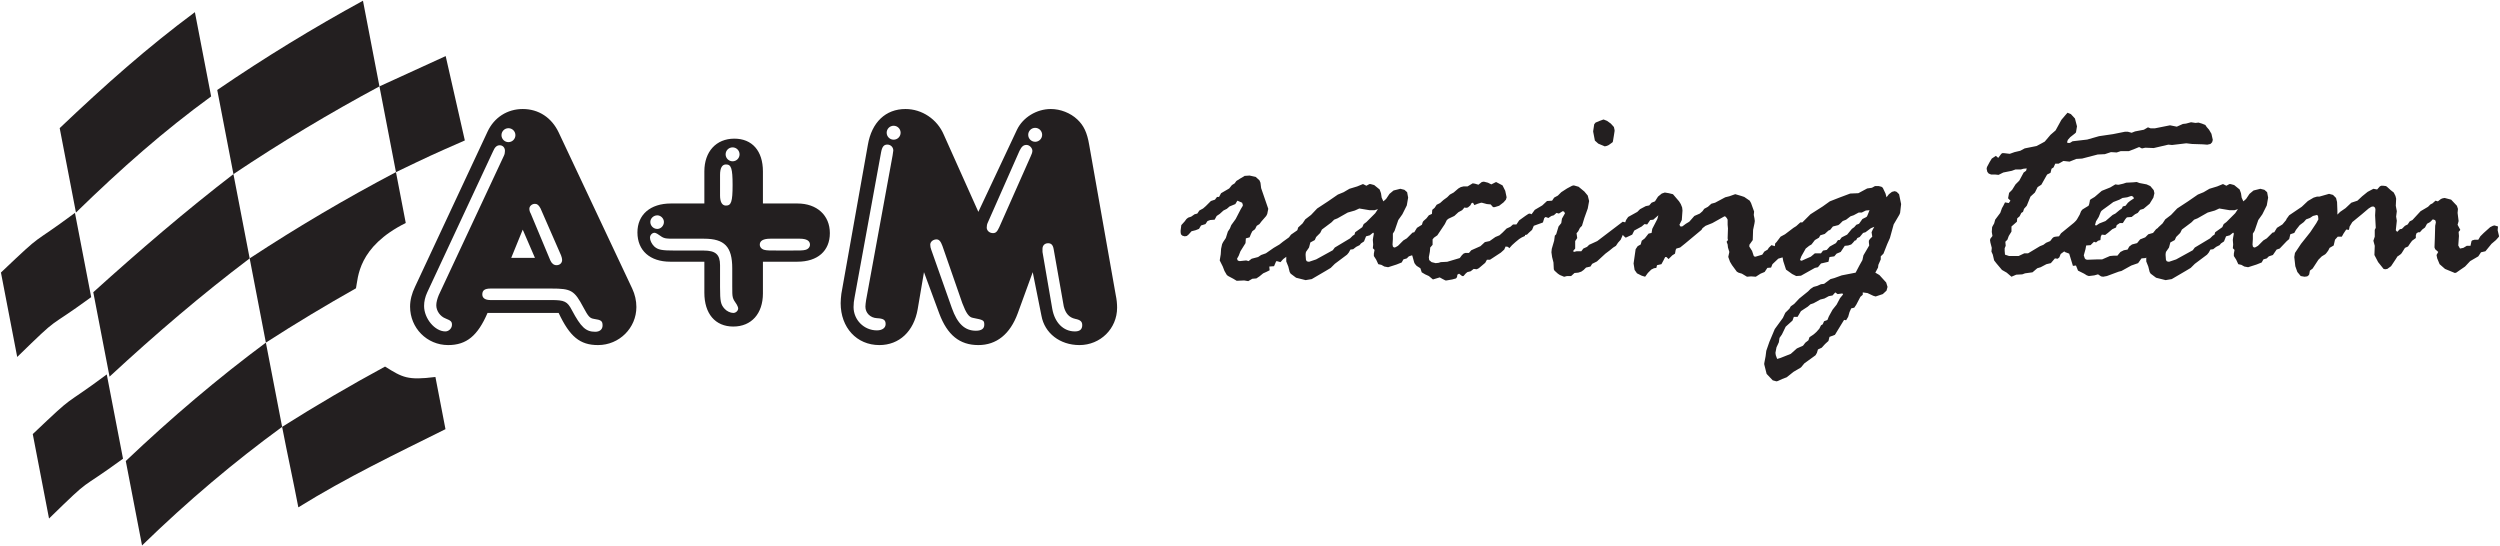
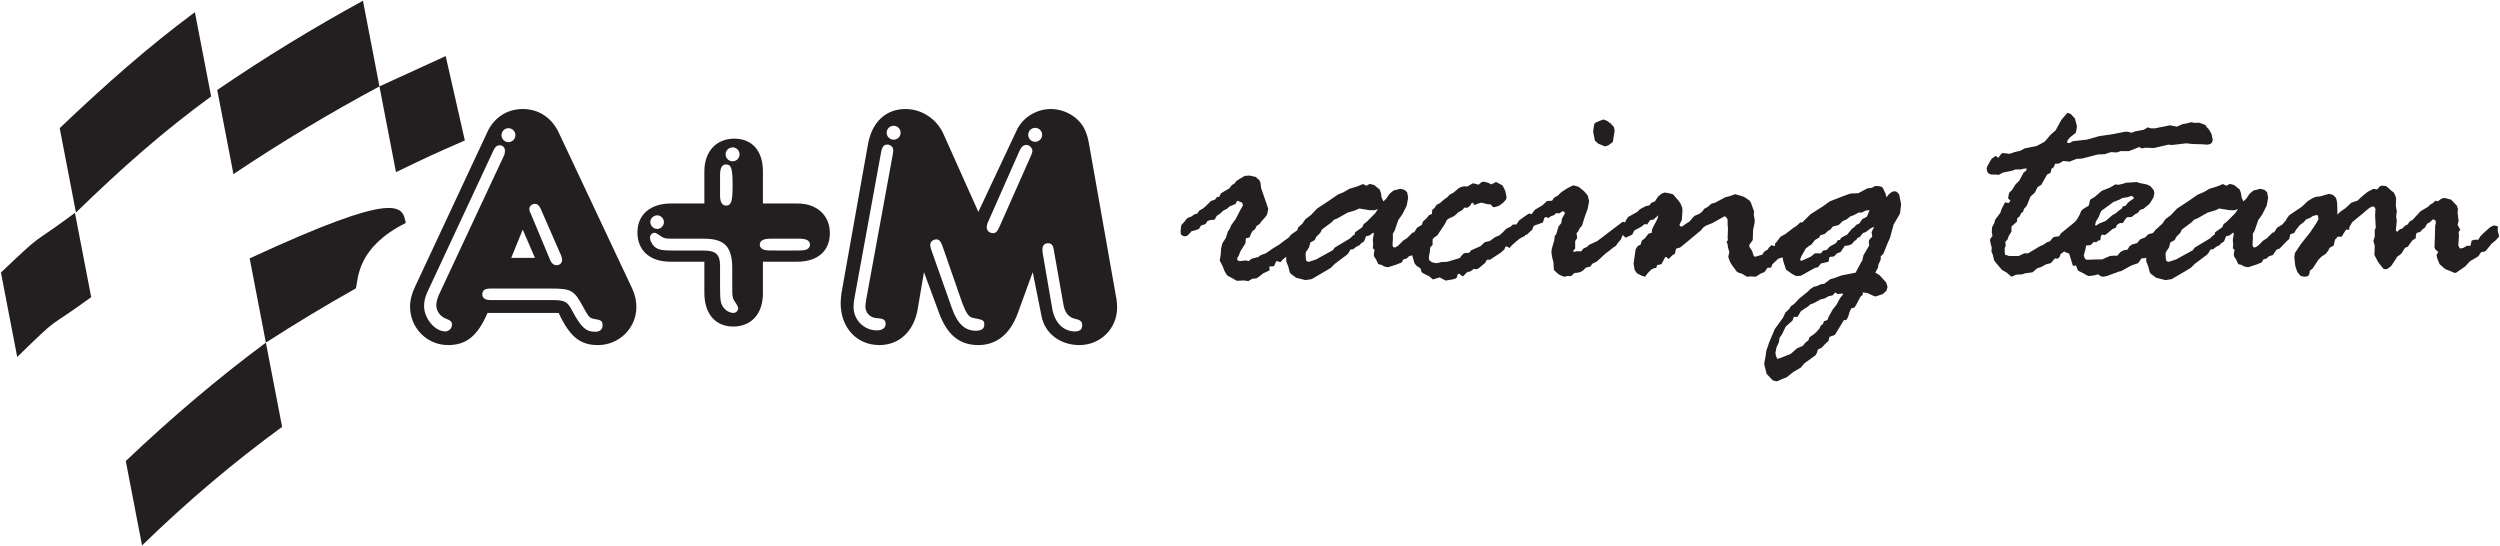
<svg xmlns="http://www.w3.org/2000/svg" width="1617pt" height="353pt" viewBox="0 0 1617 353" version="1.1">
  <g id="surface1">
    <path style=" stroke:none;fill-rule:nonzero;fill:rgb(13.699%,12.199%,12.5%);fill-opacity:1;" d="M 361.332 202.414 C 368.547 217.746 375.086 223.195 386.809 223.195 C 400.562 223.195 411.613 212.109 411.613 198.582 C 411.613 194.523 410.711 190.465 408.906 186.633 L 361.332 85.617 C 356.82 76.148 348.48 70.512 338.105 70.512 C 328.188 70.512 319.617 75.926 315.336 85.168 L 268.438 185.504 C 266.367 189.789 265.242 194.07 265.242 198.355 C 265.242 212.109 276.102 223.195 289.855 223.195 C 301.805 223.195 309.02 217.07 315.336 202.414 Z M 330.664 166.789 L 338.105 148.527 L 346 166.789 Z M 356.598 186.633 C 369.449 186.633 371.477 187.758 377.34 198.809 C 380.496 204.668 381.398 205.797 384.105 206.246 C 388.84 206.926 389.742 207.602 389.742 210.531 C 389.742 213.012 387.938 214.59 385.008 214.59 C 378.918 214.59 375.762 211.66 369.898 200.609 C 366.969 194.973 365.164 194.07 356.598 194.07 L 317.137 194.07 C 313.758 194.07 311.953 192.719 311.953 190.465 C 311.953 187.758 313.531 186.633 317.363 186.633 Z M 318.941 97.797 C 320.07 95.09 321.422 93.961 323.227 93.961 C 325.258 93.961 326.609 95.539 326.609 97.57 C 326.609 98.695 326.383 99.824 325.934 100.727 L 283.77 190.914 C 282.867 193.172 282.191 195.426 282.191 197.453 C 282.191 201.062 284.672 204.668 288.277 206.023 C 291.66 207.375 292.336 208.051 292.336 210.078 C 292.336 212.336 290.309 214.363 288.051 214.363 C 281.289 214.363 274.297 206.023 274.297 197.906 C 274.297 194.973 274.977 192.043 276.328 189.109 Z M 343.293 138.156 C 342.617 137.027 342.391 135.898 342.391 134.996 C 342.391 133.422 343.969 131.84 346 131.84 C 347.578 131.84 348.48 132.742 349.605 134.773 L 362.91 165.211 C 363.359 166.34 363.586 167.465 363.586 168.145 C 363.586 170.172 362.008 171.523 359.977 171.523 C 358.176 171.523 356.82 170.398 355.922 168.367 Z M 328.863 82.914 C 331.344 82.914 333.371 84.941 333.371 87.422 C 333.371 89.902 331.344 91.934 328.863 91.934 C 326.383 91.934 324.355 89.902 324.355 87.422 C 324.355 84.941 326.383 82.914 328.863 82.914 Z M 493.457 131.617 L 493.457 110.871 C 493.457 97.57 486.469 89.68 474.969 89.68 C 463.242 89.68 455.578 98.02 455.578 110.871 L 455.578 131.617 L 433.934 131.617 C 420.629 131.617 412.289 138.832 412.289 150.328 C 412.289 162.055 420.406 169.27 433.484 169.27 L 455.578 169.27 L 455.578 189.336 C 455.578 202.867 462.566 211.207 474.293 211.207 C 486.016 211.207 493.457 202.867 493.457 189.789 L 493.457 169.27 L 515.781 169.27 C 528.855 169.27 536.75 162.281 536.75 150.781 C 536.75 139.281 528.406 131.617 515.781 131.617 Z M 517.359 154.391 C 521.645 154.391 523.895 155.742 523.895 158.223 C 523.895 159.801 522.77 161.152 520.965 161.605 C 519.16 162.055 518.262 162.055 507.438 162.055 C 497.066 162.055 496.164 162.055 494.359 161.605 C 492.555 161.152 491.43 159.801 491.43 158.223 C 491.43 155.742 493.684 154.391 498.191 154.391 Z M 425.141 139.281 C 427.395 139.281 429.426 141.312 429.426 143.566 C 429.426 146.047 427.395 148.074 425.141 148.074 C 422.66 148.074 420.629 146.047 420.629 143.566 C 420.629 141.312 422.66 139.281 425.141 139.281 Z M 465.727 113.129 C 465.727 108.617 467.078 106.363 469.559 106.363 C 472.941 106.363 473.844 108.844 473.844 119.664 C 473.844 130.488 472.941 132.969 469.559 132.969 C 467.078 132.969 465.727 130.715 465.727 126.43 Z M 473.844 95.316 C 476.32 95.316 478.352 97.344 478.352 99.824 C 478.352 102.305 476.32 104.332 473.844 104.332 C 471.363 104.332 469.332 102.305 469.332 99.824 C 469.332 97.344 471.363 95.316 473.844 95.316 Z M 455.355 154.391 C 468.656 154.391 473.617 159.574 473.617 173.555 L 473.617 185.277 C 473.617 192.719 473.617 192.719 476.547 197.004 C 477 197.906 477.449 198.809 477.449 199.484 C 477.449 201.062 475.871 202.414 474.293 202.414 C 472.488 202.414 470.008 201.285 468.656 199.711 C 466.176 197.004 465.727 194.973 465.727 185.73 L 465.727 171.523 C 465.727 164.535 462.793 162.055 455.129 162.055 L 436.863 162.055 C 427.848 162.055 425.59 161.605 423.109 159.348 C 421.531 157.77 420.406 155.516 420.406 153.711 C 420.406 152.133 421.758 150.555 423.336 150.555 C 423.785 150.555 424.914 151.008 425.816 151.684 C 429.648 154.391 429.648 154.391 437.316 154.391 Z M 632.801 137.027 L 610.48 87.199 C 606.195 77.051 596.273 70.512 585.676 70.512 C 572.824 70.512 563.805 79.078 561.324 93.738 L 544.188 190.012 C 543.965 192.043 543.738 194.07 543.738 196.102 C 543.738 211.883 554.109 223.195 568.766 223.195 C 581.617 223.195 591.086 214.363 593.566 199.934 L 597.625 176.035 L 607.547 202.867 C 612.73 216.617 620.625 223.195 632.801 223.195 C 644.523 223.195 653.316 216.168 658.277 202.641 L 667.973 176.035 L 673.609 204.219 C 675.641 215.492 685.559 223.195 698.188 223.195 C 711.715 223.195 722.539 212.562 722.539 199.031 C 722.539 196.551 722.312 193.848 721.637 190.688 L 704.5 93.738 C 703.148 85.617 700.895 81.109 696.836 77.277 C 692.324 72.992 685.785 70.512 679.699 70.512 C 670.453 70.512 661.66 75.926 657.828 83.816 Z M 674.285 162.957 L 674.285 160.93 C 674.285 158.898 675.641 157.32 677.895 157.32 C 679.922 157.32 681.051 158.445 681.504 161.152 L 688.039 198.129 C 689.168 202.641 691.422 205.348 695.48 206.246 C 698.863 206.926 699.988 208.051 699.988 210.305 C 699.988 213.012 698.41 214.363 695.258 214.363 C 687.816 214.363 682.18 208.727 680.602 199.711 Z M 602.359 161.605 C 601.91 160.477 601.684 159.348 601.684 158.223 C 601.684 156.418 603.488 154.84 605.742 154.84 C 607.32 154.84 608.449 155.969 609.578 159.125 L 622.43 196.102 C 624.91 202.641 626.711 205.121 629.191 205.57 C 636.184 206.926 636.633 207.148 636.633 210.078 C 636.633 212.562 634.828 213.914 631.223 213.914 C 624.008 213.914 619.27 209.402 615.664 199.258 Z M 569.895 98.473 C 570.57 94.863 571.695 93.512 573.949 93.512 C 575.98 93.512 577.785 95.09 577.785 97.344 C 577.785 97.797 577.559 98.922 577.336 100.5 L 560.199 194.07 C 559.973 195.648 559.746 197.227 559.746 198.355 C 559.746 202.414 562.902 205.57 567.188 205.797 C 571.473 206.023 572.824 206.926 572.824 209.629 C 572.824 212.109 570.57 213.688 567.188 213.688 C 558.844 213.688 552.082 206.926 552.082 198.582 C 552.082 196.328 552.305 194.523 552.758 192.27 Z M 578.012 81.336 C 580.488 81.336 582.52 83.363 582.52 85.844 C 582.52 88.324 580.488 90.355 578.012 90.355 C 575.531 90.355 573.5 88.324 573.5 85.844 C 573.5 83.363 575.531 81.336 578.012 81.336 Z M 659.406 97.57 C 660.758 94.863 661.887 93.738 663.914 93.738 C 665.945 93.738 667.746 95.766 667.746 97.57 C 667.746 98.473 667.297 99.824 666.621 101.18 L 646.328 146.949 C 644.977 149.879 644.074 150.781 642.27 150.781 C 640.016 150.781 638.211 149.203 638.211 147.172 C 638.211 146.047 638.438 144.918 638.887 144.016 Z M 669.551 82.688 C 672.031 82.688 674.062 84.719 674.062 87.199 C 674.062 89.68 672.031 91.707 669.551 91.707 C 667.07 91.707 665.043 89.68 665.043 87.199 C 665.043 84.719 667.07 82.688 669.551 82.688 " />
    <path style=" stroke:none;fill-rule:nonzero;fill:rgb(13.699%,12.199%,12.5%);fill-opacity:1;" d="M 787.156 127.383 L 785.84 129.137 L 783.203 130.016 L 779.91 133.309 L 778.152 134.848 L 775.738 136.164 L 774.422 138.141 L 772.664 138.582 L 770.469 140.117 L 768.492 140.777 L 767.395 141.656 L 766.258 143.191 L 764.062 145.609 L 763.621 149.121 L 763.621 150.219 L 763.844 151.535 L 764.723 152.414 L 766.258 152.855 L 767.613 152.637 L 768.711 151.758 L 770.688 149.562 L 773.32 148.902 L 775.52 148.023 L 776.836 145.828 L 779.691 144.949 L 781.008 142.973 L 782.766 142.312 L 785.621 142.094 L 786.938 139.68 L 788.914 138.359 L 791.328 136.164 L 793.527 135.066 L 795.281 133.531 L 799.016 131.992 L 800.332 129.797 L 803.406 131.113 L 803.629 131.773 L 803.848 132.434 L 803.848 133.09 L 802.527 135.285 L 799.234 141.656 L 796.379 145.609 L 795.504 147.805 L 794.184 149.781 L 792.867 153.953 L 791.109 156.586 L 790.449 157.906 L 789.793 160.98 L 789.57 164.492 L 788.914 168.445 L 790.891 172.398 L 791.988 175.254 L 793.527 177.891 L 794.402 178.547 L 797.699 180.305 L 799.895 181.621 L 804.727 181.402 L 807.359 181.84 L 809.996 180.305 L 812.629 180.086 L 814.605 178.77 L 817.023 176.789 L 818.996 175.91 L 821.195 174.816 L 820.977 172.398 L 824.051 172.18 L 825.367 169.105 L 825.805 168.887 L 828.223 169.543 L 829.98 167.566 L 835.031 163.836 L 839.422 160.102 L 840.961 158.344 L 842.715 157.688 L 843.594 155.711 L 847.328 150.66 L 847.328 146.266 L 848.207 144.07 L 846.23 142.535 L 846.012 142.535 L 844.691 142.754 L 842.934 144.07 L 840.738 147.805 L 835.031 151.758 L 833.711 153.516 L 829.758 156.367 L 827.562 158.125 L 823.828 160.32 L 818.781 163.836 L 815.703 164.934 L 813.73 166.25 L 809.555 167.348 L 807.578 168.887 L 806.043 168.445 L 801.871 168.887 L 800.992 168.664 L 800.551 168.445 L 800.113 167.348 L 801.211 165.371 L 802.309 162.52 L 805.605 157.246 L 805.824 154.172 L 808.238 153.516 L 809.117 151.316 L 809.996 149.562 L 811.754 148.242 L 812.852 146.047 L 814.605 144.949 L 815.926 143.191 L 818.996 139.68 L 819.656 138.359 L 820.316 135.066 L 815.703 121.672 L 815.266 118.16 L 814.605 116.621 L 812.191 114.426 L 808.238 113.547 L 804.945 113.766 L 804.727 113.984 L 802.09 115.523 L 799.676 117.059 L 798.574 118.598 L 796.82 119.695 L 795.062 121.891 L 789.793 124.965 L 788.477 127.383 Z M 833.051 159.66 L 832.176 161.199 L 832.176 164.492 L 831.953 166.469 L 831.953 169.105 L 833.273 172.398 L 834.152 175.91 L 834.809 177.012 L 838.324 179.645 L 844.473 181.184 L 848.426 180.523 L 857.43 175.254 L 860.723 173.277 L 863.355 170.645 L 871.262 164.715 L 872.359 163.395 L 873.461 161.418 L 875.215 161.199 L 877.191 159.66 L 879.387 158.562 L 880.266 157.465 L 882.242 156.148 L 883.559 152.855 L 885.977 152.195 L 888.172 150.438 L 888.609 151.098 L 888.172 153.516 L 887.953 155.051 L 887.953 155.27 L 888.172 158.125 L 887.953 160.539 L 889.051 161.641 L 888.609 164.055 L 888.609 165.59 L 890.148 168.008 L 891.465 170.863 L 893.441 171.301 L 895.418 172.398 L 897.832 172.84 L 903.324 171.082 L 906.617 169.766 L 907.715 167.785 L 909.91 167.129 L 911.23 165.812 L 913.863 164.934 L 916.281 161.418 L 918.258 160.762 L 922.867 155.93 L 924.406 154.609 L 925.281 150.879 L 927.039 147.363 L 927.699 144.512 L 927.039 142.094 L 925.941 140.777 L 925.062 140.559 L 924.188 140.777 L 922.43 142.312 L 920.012 145.168 L 916.5 147.363 L 914.742 150.219 L 913.645 150.438 L 909.91 154.172 L 907.715 155.488 L 904.203 159.004 L 902.664 159.883 L 902.008 160.102 L 901.348 159.883 L 900.91 159.441 L 900.688 158.125 L 900.91 154.609 L 900.91 151.098 L 902.008 149.34 L 904.422 142.312 L 907.059 138.582 L 909.91 132.871 L 910.789 127.82 L 910.133 124.309 L 908.375 122.77 L 905.738 122.109 L 901.348 123.211 L 898.715 125.406 L 896.516 128.699 L 894.758 130.234 L 893.66 127.82 L 893.223 124.965 L 892.344 122.551 L 888.828 119.695 L 886.414 119.035 L 885.758 119.035 L 883.781 120.137 L 881.586 119.035 L 877.852 120.574 L 872.801 122.109 L 869.066 124.309 L 865.336 125.844 L 858.965 130.234 L 851.938 134.848 L 847.984 139.02 L 844.254 141.875 L 842.496 144.512 L 839.641 147.145 L 839.199 148.684 L 834.59 155.27 L 833.711 157.246 L 834.152 159.66 Z M 876.531 150.219 L 876.094 151.758 L 874.996 152.414 L 873.238 154.172 L 863.355 160.102 L 862.039 161.859 L 851.277 167.785 L 846.668 169.324 L 845.57 169.105 L 845.129 168.887 L 844.691 168.008 L 844.473 165.152 L 844.473 164.273 L 844.691 162.957 L 846.668 160.102 L 847.547 156.809 L 850.402 155.27 L 851.277 153.293 L 853.914 150.66 L 855.012 148.461 L 861.16 143.852 L 862.918 142.094 L 865.113 141.215 L 871.703 137.48 L 876.312 136.164 L 878.73 135.066 L 879.168 134.848 L 885.758 135.945 L 889.051 135.945 L 891.246 135.285 L 889.488 137.922 L 887.512 139.898 L 883.781 143.633 L 882.023 144.949 L 881.145 146.926 Z M 918.914 148.902 L 917.156 149.562 L 916.281 151.098 L 914.707 156.148 L 912.949 160.762 L 912.512 162.297 L 912.73 163.395 L 913.609 165.812 L 914.707 169.766 L 915.145 170.645 L 916.281 171.961 L 918.695 173.496 L 919.574 176.133 L 921.77 177.449 L 924.188 178.547 L 926.82 180.742 L 931.215 179.426 L 933.191 180.523 L 934.945 181.402 L 935.605 181.402 L 939.34 180.742 L 941.754 180.086 L 942.41 179.207 L 942.633 177.668 L 943.73 177.012 L 945.707 178.547 L 946.586 178.547 L 948.121 176.789 L 949.219 175.91 L 949.438 175.91 L 951.195 175.473 L 953.172 173.938 L 955.148 174.156 L 955.59 173.938 L 956.469 173.496 L 957.785 172.398 L 960.641 169.984 L 961.738 168.008 L 963.715 168.008 L 970.742 163.395 L 972.938 161.418 L 973.812 159.441 L 975.352 159.66 L 976.23 160.539 L 977.988 158.562 L 980.184 156.586 L 982.598 154.609 L 984.355 153.516 L 986.332 152.637 L 986.551 150.438 L 986.992 149.562 L 989.406 148.242 L 990.066 147.363 L 990.504 145.391 L 990.285 144.07 L 989.188 142.094 L 990.504 141.875 L 991.164 139.898 L 990.941 139.02 L 990.285 138.359 L 989.188 138.141 L 988.527 138.359 L 986.551 139.68 L 982.598 142.535 L 980.844 145.168 L 978.645 145.168 L 976.891 146.707 L 974.473 147.805 L 971.84 150.438 L 969.863 152.195 L 967.227 153.293 L 963.492 155.93 L 960.422 156.586 L 957.562 159.223 L 951.637 161.859 L 950.098 163.613 L 947.684 163.613 L 946.586 164.055 L 945.488 165.152 L 944.168 166.91 L 941.973 167.566 L 936.043 169.324 L 931.871 169.543 L 930.555 169.984 L 928.578 170.203 L 925.941 169.543 L 924.406 168.227 L 924.188 166.691 L 924.188 166.25 L 924.844 162.738 L 925.062 160.102 L 926.602 158.344 L 926.602 154.832 L 927.48 153.734 L 929.676 152.195 L 930.992 150.219 L 934.508 144.949 L 935.824 142.312 L 936.922 141.438 L 940.656 139.68 L 943.289 137.266 L 945.707 135.945 L 947.242 134.188 L 948.121 134.41 L 948.34 134.41 L 949.438 134.188 L 950.977 132.871 L 951.855 131.336 L 952.734 131.113 L 953.613 132.652 L 955.809 131.773 L 958.004 131.113 L 958.441 131.113 L 961.738 131.992 L 964.152 132.211 L 965.688 133.969 L 966.789 133.969 L 969.641 133.09 L 972.496 130.895 L 974.035 129.137 L 974.473 127.602 L 973.594 123.43 L 971.84 119.914 L 967.664 117.719 L 964.594 119.258 L 962.395 118.16 L 959.762 117.5 L 958.441 117.719 L 956.246 119.477 L 954.051 118.816 L 952.734 118.598 L 952.512 118.598 L 949.219 120.574 L 946.586 120.574 L 944.828 121.012 L 943.289 121.891 L 940.215 124.527 L 937.801 125.844 L 936.043 127.602 L 933.629 129.355 L 931.434 131.336 L 929.234 132.434 L 927.918 134.41 L 926.383 135.727 L 926.16 138.359 L 924.188 139.238 L 922.648 141.215 L 920.672 142.973 L 920.234 143.633 L 919.355 146.484 Z M 986.113 140.996 L 984.539 142.754 L 984.32 144.949 L 983.879 149.121 L 983.879 149.562 L 984.102 150.66 L 985.016 151.535 L 986.332 151.977 L 987.648 151.758 L 988.969 150.438 L 990.941 148.684 L 992.043 146.047 L 994.457 145.168 L 997.531 144.07 L 997.973 143.852 L 998.848 140.996 L 999.727 140.336 L 1001.48 140.996 L 1003.461 139.68 L 1005 139.238 L 1006.75 137.703 L 1008.289 138.141 L 1010.711 136.605 L 1011.59 136.824 L 1012.238 137.922 L 1010.27 141.438 L 1009.828 144.289 L 1008.07 146.484 L 1006.539 151.535 L 1005.66 152.414 L 1005.219 155.711 L 1003.68 160.98 L 1003.461 163.176 L 1003.898 166.25 L 1004.781 169.766 L 1005 174.156 L 1005.441 175.035 L 1007.629 177.012 L 1008.949 177.891 L 1011.59 178.988 L 1011.809 178.988 L 1013.559 178.547 L 1016.199 178.547 L 1018.391 176.57 L 1020.809 176.352 L 1022.789 175.691 L 1024.32 174.594 L 1025.859 173.059 L 1028.711 172.398 L 1029.809 170.645 L 1032.891 169.105 L 1038.379 164.055 L 1041.012 162.078 L 1043.43 160.102 L 1045.18 159.004 L 1046.5 157.027 L 1048.262 155.051 L 1049.801 151.535 L 1051.328 148.461 L 1052.211 145.609 L 1051.988 144.512 L 1051.328 143.852 L 1049.578 143.41 L 1033.109 155.93 L 1027.84 158.344 L 1026.52 159.66 L 1024.102 160.762 L 1022.789 162.52 L 1019.711 162.52 L 1017.949 162.957 L 1017.52 162.297 L 1018.828 160.762 L 1018.828 155.93 L 1020.148 153.953 L 1019.711 150.879 L 1020.809 149.562 L 1021.91 147.363 L 1023.219 146.047 L 1024.762 140.996 L 1026.961 134.848 L 1027.84 130.016 L 1026.961 126.504 L 1024.762 123.867 L 1021.031 120.793 L 1017.949 119.914 L 1016.859 120.137 L 1013.559 121.891 L 1009.828 124.309 L 1007.629 126.504 L 1005.219 127.82 L 1003.898 129.797 L 1000.609 130.016 L 997.531 132.871 L 992.699 135.727 L 990.285 139.02 L 987.43 140.996 Z M 1037.281 77.312 L 1037.059 77.312 L 1034.641 78.191 L 1032.012 79.289 L 1031.129 80.387 L 1030.469 84.777 L 1030.469 85.219 L 1031.57 90.93 L 1033.77 92.906 L 1037.941 94.66 L 1039.039 94.441 L 1040.57 93.781 L 1042.988 92.027 L 1043.211 91.586 L 1043.871 87.633 L 1044.309 84.777 L 1044.309 84.121 L 1043.871 82.145 L 1041.891 79.949 L 1039.469 78.191 Z M 1066.699 132.871 L 1064.512 133.309 L 1060.781 135.285 L 1059.02 137.043 L 1053.09 140.336 L 1051.738 142.312 L 1048.879 150.219 L 1049.102 151.098 L 1050.199 152.637 L 1051.52 153.734 L 1055.719 151.758 L 1057.039 149.121 L 1061.871 146.484 L 1063.629 144.949 L 1065.391 145.168 L 1067.359 142.312 L 1069.34 142.094 L 1072.629 139.238 L 1071.98 141.656 L 1068.68 148.023 L 1068.238 150.66 L 1066.27 151.098 L 1063.852 154.172 L 1061.871 155.711 L 1061.211 158.125 L 1059.238 159.223 L 1057.922 161.199 L 1056.602 170.422 L 1057.262 174.594 L 1058.801 176.789 L 1061.871 178.328 L 1064.07 178.988 L 1065.828 176.57 L 1068.02 174.375 L 1069.781 173.496 L 1071.32 173.277 L 1071.762 171.52 L 1074.609 170.863 L 1075.93 168.445 L 1077.031 166.25 L 1077.898 166.25 L 1079.219 167.566 L 1081.641 165.152 L 1083.391 164.055 L 1083.828 161.641 L 1084.27 160.762 L 1086.691 160.102 L 1089.98 157.465 L 1100.52 148.684 L 1101.18 147.586 L 1103.16 146.047 L 1107.551 144.289 L 1115.02 140.117 L 1115.238 139.898 L 1116.109 140.117 L 1116.988 141.215 L 1117.43 142.094 L 1117.43 145.391 L 1117.648 147.805 L 1117.43 154.172 L 1117.648 155.27 L 1116.77 156.367 L 1117.43 158.125 L 1117.648 160.102 L 1118.531 162.957 L 1117.871 166.031 L 1117.871 166.25 L 1118.969 169.324 L 1120.289 171.52 L 1123.359 175.691 L 1124.461 176.352 L 1126.66 177.012 L 1129.949 178.988 L 1132.578 178.77 L 1135.66 178.988 L 1138.73 177.012 L 1141.371 175.91 L 1143.129 173.277 L 1145.539 173.059 L 1146.422 170.863 L 1150.148 167.348 L 1153.23 164.934 L 1154.98 164.492 L 1155.422 164.273 L 1158.5 160.762 L 1163.109 156.367 L 1165.738 152.855 L 1166.18 150.879 L 1166.18 150.66 L 1165.961 147.145 L 1166.398 144.73 L 1166.18 144.289 L 1165.738 143.852 L 1164.43 143.852 L 1164.211 144.07 L 1161.789 146.266 L 1160.031 147.363 L 1154.539 151.535 L 1151.691 153.074 L 1149.051 156.586 L 1148.18 157.465 L 1147.961 159.223 L 1145.762 158.562 L 1144 160.32 L 1143.34 161.418 L 1141.148 162.738 L 1139.828 164.715 L 1137.641 165.371 L 1135.441 166.031 L 1135 166.031 L 1134.34 165.59 L 1133.238 162.297 L 1131.711 159.883 L 1131.488 159.66 L 1131.488 158.344 L 1133.68 155.27 L 1133.898 148.684 L 1134.781 144.512 L 1135 142.973 L 1134.781 141.215 L 1134.34 139.02 L 1134.559 136.824 L 1133.68 134.41 L 1132.578 131.336 L 1131.711 129.797 L 1128.191 127.383 L 1126.219 126.723 L 1122.48 125.625 L 1122.262 125.625 L 1118.531 126.941 L 1115.891 127.602 L 1109.309 131.113 L 1106.891 131.773 L 1104.691 133.75 L 1102.281 135.066 L 1101.18 136.605 L 1099.43 138.141 L 1095.91 139.68 L 1092.621 143.41 L 1090.422 144.73 L 1088.66 146.047 L 1088.012 146.484 L 1086.91 146.484 L 1086.25 145.391 L 1087.789 142.312 L 1088.23 136.164 L 1088.012 134.188 L 1087.129 131.992 L 1086.031 130.234 L 1082.078 125.625 L 1079.441 124.965 L 1076.809 124.527 L 1074.828 125.184 L 1072.41 127.16 L 1070.441 130.234 L 1068.238 131.113 Z M 1172.988 185.574 L 1171.012 186.895 L 1169.48 188.465 L 1163.77 193.078 L 1160.469 196.59 L 1158.281 198.129 L 1157.398 199.664 L 1154.73 202.301 L 1153.191 205.594 L 1147.922 212.84 L 1144.41 221.188 L 1142.43 226.895 L 1141.988 230.41 L 1141.109 235.02 L 1141.109 235.68 L 1142.648 241.828 L 1146.602 246 L 1149.02 246.66 L 1149.898 246.441 L 1152.75 245.121 L 1155.641 244.023 L 1160.039 240.512 L 1164.871 237.656 L 1167.059 235.02 L 1173.43 230.41 L 1174.309 229.75 L 1175.191 228.215 L 1175.852 226.016 L 1178.262 224.922 L 1180.461 222.504 L 1182.648 220.527 L 1183.309 217.895 L 1186.828 216.574 L 1191.66 208.668 L 1192.75 206.91 L 1194.07 207.133 L 1195.391 204.938 L 1196.27 201.863 L 1197.371 199.445 L 1199.34 199.008 L 1200.66 197.031 L 1203.301 191.98 L 1204.828 190.66 L 1204.828 189.125 L 1207.91 189.562 L 1211.641 191.32 L 1213.18 191.762 L 1217.789 190.223 L 1220.199 187.992 L 1220.859 185.574 L 1219.98 182.719 L 1215.59 177.891 L 1212.961 176.352 L 1214.711 173.059 L 1214.93 171.301 L 1216.469 167.785 L 1216.469 165.812 L 1218.23 164.055 L 1220.641 157.906 L 1222.398 153.953 L 1224.82 145.168 L 1228.551 138.801 L 1228.988 137.703 L 1229.648 131.992 L 1228.328 125.625 L 1226.789 124.09 L 1225.48 123.648 L 1223.719 124.09 L 1221.738 125.625 L 1220.199 127.602 L 1219.551 125.184 L 1217.789 121.453 L 1216.91 120.793 L 1215.148 120.355 L 1212.738 120.355 L 1210.762 121.453 L 1207.691 121.891 L 1201.98 124.965 L 1196.711 125.184 L 1189.68 127.82 L 1183.531 130.234 L 1178.922 133.531 L 1171.012 138.582 L 1165.09 144.512 L 1156.52 152.637 L 1155.199 154.172 L 1150.988 158.785 L 1148.578 160.539 L 1147.262 162.297 L 1146.82 164.273 L 1147.262 166.469 L 1148.141 167.348 L 1149.238 167.566 L 1150.77 167.129 L 1152.969 166.469 L 1153.41 168.887 L 1155.199 174.375 L 1159.16 177.23 L 1161.789 178.547 L 1164.871 178.328 L 1173.871 173.277 L 1175.852 172.84 L 1177.82 170.422 L 1182.648 169.324 L 1183.309 166.25 L 1186.391 165.812 L 1187.922 164.055 L 1190.559 162.957 L 1193.191 159.004 L 1195.391 158.785 L 1197.371 158.125 L 1198.461 157.027 L 1199.781 155.488 L 1200.441 155.488 L 1201.32 153.953 L 1202.859 153.293 L 1205.051 150.66 L 1206.59 150.219 L 1210.102 147.586 L 1212.301 146.707 L 1211.199 148.684 L 1210.539 150.219 L 1210.98 153.074 L 1209.441 154.609 L 1208.789 155.711 L 1208.789 156.809 L 1209 158.785 L 1205.27 165.152 L 1204.609 168.227 L 1202.641 171.738 L 1200.219 176.352 L 1191.219 178.109 L 1186.391 179.863 L 1183.969 180.523 L 1179.801 183.598 L 1177.82 183.816 L 1175.41 184.914 Z M 1149.461 232.164 L 1148.578 229.75 L 1148.359 228.215 L 1149.02 224.699 L 1150.551 221.406 L 1150.988 218.551 L 1152.531 216.355 L 1154.98 211.305 L 1159.379 207.352 L 1160.25 204.938 L 1162.672 204.938 L 1164.871 201.203 L 1169.262 198.348 L 1171.012 196.812 L 1172.988 196.152 L 1177.379 193.738 L 1180.02 193.078 L 1182.871 191.539 L 1185.289 191.102 L 1187.051 189.125 L 1188.578 190.223 L 1191.66 189.785 L 1192.102 190.441 L 1190.121 192.859 L 1187.922 197.031 L 1185.289 200.324 L 1182.871 204.715 L 1181.988 206.91 L 1181.551 207.133 L 1179.801 207.789 L 1178.922 209.77 L 1177.82 210.426 L 1176.719 212.621 L 1174.75 214.816 L 1172.988 216.355 L 1170.359 218.113 L 1169.699 220.09 L 1167.719 221.625 L 1166.18 223.602 L 1162.23 225.359 L 1158.281 228.871 L 1151.648 231.508 Z M 1164.211 168.227 L 1165.09 165.812 L 1167.941 160.762 L 1170.141 159.004 L 1171.672 158.125 L 1173.871 155.27 L 1176.5 153.734 L 1177.379 152.195 L 1180.238 151.316 L 1182.648 149.121 L 1183.75 148.684 L 1185.512 146.484 L 1188.141 145.828 L 1189.02 145.609 L 1189.898 144.949 L 1191.879 142.973 L 1194.07 142.094 L 1196.93 139.898 L 1198.898 139.238 L 1202.199 137.48 L 1204.172 137.48 L 1206.809 136.164 L 1209.219 135.945 L 1207.91 139.238 L 1207.469 140.117 L 1206.809 140.559 L 1204.609 141.656 L 1202.422 144.73 L 1200.66 145.391 L 1199.34 146.926 L 1197.809 148.023 L 1194.73 151.758 L 1191.219 153.516 L 1189.898 155.27 L 1188.801 155.27 L 1187.48 157.246 L 1183.531 159.441 L 1181.551 161.641 L 1179.141 162.078 L 1177.82 163.836 L 1173.871 163.836 L 1171.23 166.031 L 1167.719 167.566 L 1165.309 168.664 Z M 1290.922 100.809 L 1288.281 102.566 L 1286.93 104.762 L 1285.172 108.055 L 1284.949 109.156 L 1285.391 111.133 L 1286.27 112.23 L 1287.84 112.887 L 1290.48 112.887 L 1292.672 113.105 L 1295.75 111.57 L 1301.238 110.473 L 1303.648 109.594 L 1307.172 109.594 L 1308.699 109.156 L 1310.898 108.934 L 1310.461 110.473 L 1308.922 111.57 L 1306.07 116.84 L 1303.648 119.258 L 1301.461 122.77 L 1299.48 124.746 L 1298.82 128.262 L 1300.359 129.797 L 1299.262 131.336 L 1296.84 130.895 L 1295.75 133.09 L 1294.871 134.629 L 1293.77 137.703 L 1292.449 139.461 L 1290.48 142.094 L 1289.82 144.512 L 1288.941 146.047 L 1288.5 146.926 L 1288.281 150 L 1288.719 152.637 L 1287.371 154.391 L 1287.148 155.27 L 1287.371 156.809 L 1288.281 160.32 L 1288.059 162.738 L 1288.941 164.715 L 1289.602 167.566 L 1289.82 168.445 L 1291.352 170.422 L 1294.871 174.594 L 1297.941 176.352 L 1301.02 178.988 L 1304.09 177.668 L 1308.039 177.449 L 1309.801 176.789 L 1314.629 176.133 L 1317.711 173.496 L 1319.898 172.84 L 1323.641 170.863 L 1326.488 170.203 L 1329.121 167.129 L 1330.879 167.348 L 1331.98 166.469 L 1332.859 164.273 L 1335.27 162.52 L 1337.691 159.883 L 1342.078 155.93 L 1343.398 153.734 L 1345.809 151.758 L 1346.691 150.879 L 1347.352 149.562 L 1347.352 147.363 L 1348.012 144.949 L 1348.012 144.73 L 1347.57 143.633 L 1345.602 141.438 L 1344.5 141.215 L 1344.281 141.215 L 1341.422 144.07 L 1333.078 150.879 L 1331.762 152.855 L 1329.559 153.074 L 1328.469 153.293 L 1327.59 153.953 L 1326.051 155.93 L 1323.422 157.027 L 1321.66 158.344 L 1319.461 159.223 L 1311.781 163.836 L 1309.359 163.836 L 1305.629 165.59 L 1299.48 165.59 L 1296.84 164.715 L 1296.621 162.297 L 1296.621 160.539 L 1297.281 159.004 L 1297.059 156.367 L 1298.379 155.051 L 1299.262 152.637 L 1301.02 149.781 L 1301.02 146.484 L 1304.531 143.41 L 1304.75 141.215 L 1306.289 139.898 L 1307.391 137.703 L 1308.48 137.043 L 1309.141 135.066 L 1310.898 133.09 L 1313.309 127.16 L 1316.172 124.527 L 1317.93 121.012 L 1320.34 119.477 L 1324.07 112.887 L 1326.27 111.789 L 1326.93 109.156 L 1328.25 108.277 L 1329.34 105.859 L 1331.539 105.859 L 1334.621 104.105 L 1338.57 104.543 L 1342.961 102.785 L 1346.691 102.566 L 1356.789 99.934 L 1361.41 99.711 L 1365.359 98.395 L 1369.09 98.613 L 1371.73 97.734 L 1377 97.734 L 1380.949 96.199 L 1383.59 95.102 L 1385.34 95.98 L 1385.559 95.98 L 1387.539 95.539 L 1393.031 95.758 L 1402.469 93.562 L 1404.891 93.781 L 1414.109 92.684 L 1417.84 93.125 L 1424.648 93.344 L 1427.512 93.562 L 1427.73 93.562 L 1429.699 93.125 L 1430.801 92.027 L 1431.238 90.488 L 1430.359 86.535 L 1428.82 83.902 L 1427.289 82.145 L 1426.41 80.824 L 1424.211 79.949 L 1422.012 79.289 L 1420.039 79.508 L 1417.18 79.07 L 1413.891 79.949 L 1411.91 80.168 L 1407.961 81.926 L 1403.57 81.047 L 1393.691 83.023 L 1391.051 83.023 L 1389.301 82.363 L 1386.66 83.902 L 1380.949 84.996 L 1378.75 85.879 L 1376.34 85.219 L 1374.359 85.219 L 1366.68 86.758 L 1357.672 88.074 L 1349.988 90.27 L 1340.539 91.367 L 1338.789 92.465 L 1337.25 92.465 L 1337.031 91.809 L 1337.469 90.488 L 1339.012 88.73 L 1342.078 86.316 L 1342.738 85.656 L 1343.398 81.703 L 1342.078 76.652 L 1339.449 73.801 L 1337.25 72.922 L 1335.711 74.68 L 1333.301 77.531 L 1329.559 84.34 L 1326.27 87.195 L 1322.539 91.586 L 1320.559 92.684 L 1317.27 94.441 L 1309.578 95.98 L 1306.73 97.516 L 1302.988 98.395 L 1299.922 99.492 L 1296.191 99.055 L 1295.09 99.055 L 1294.43 99.492 L 1292.449 102.129 Z M 1354.82 127.383 L 1352.621 128.699 L 1351.738 129.355 L 1351.738 129.797 L 1351.301 131.992 L 1350.871 133.09 L 1348.672 134.41 L 1346.91 135.508 L 1346.031 136.605 L 1345.16 138.801 L 1343.398 141.875 L 1342.078 143.633 L 1341.422 146.047 L 1340.539 146.926 L 1339.012 152.637 L 1336.551 155.051 L 1335.461 157.246 L 1334.801 160.539 L 1335.02 162.078 L 1335.461 162.957 L 1338.352 164.055 L 1340.762 171.961 L 1342.738 171.738 L 1344.059 175.035 L 1348.012 177.012 L 1349.77 178.109 L 1351.09 178.547 L 1354.602 178.109 L 1357.012 177.449 L 1358.988 178.77 L 1360.309 178.988 L 1362.719 178.547 L 1370.41 175.691 L 1372.172 175.254 L 1378.531 171.738 L 1382.93 170.203 L 1385.121 167.129 L 1387.762 166.91 L 1389.301 165.59 L 1392.371 163.836 L 1392.809 163.395 L 1393.25 162.52 L 1393.691 160.762 L 1395 160.32 L 1395.879 161.418 L 1397.641 160.102 L 1400.059 157.465 L 1403.352 153.516 L 1405.109 152.855 L 1407.52 150.66 L 1409.059 150 L 1410.16 145.828 L 1412.129 142.973 L 1411.691 139.68 L 1412.352 136.824 L 1412.352 136.605 L 1412.129 136.164 L 1411.691 135.727 L 1411.031 135.508 L 1410.82 135.508 L 1409.281 136.387 L 1407.301 137.48 L 1405.98 140.336 L 1403.352 141.438 L 1400.488 143.852 L 1400.281 146.926 L 1399.621 145.391 L 1398.738 145.391 L 1397.422 146.266 L 1394.559 148.242 L 1392.59 150.66 L 1389.512 151.535 L 1387.539 153.516 L 1384.238 154.832 L 1382.27 157.246 L 1378.969 158.125 L 1378.102 158.785 L 1377.219 159.441 L 1376.121 161.418 L 1373.699 161.859 L 1371.512 162.957 L 1369.531 165.371 L 1367.121 165.371 L 1364.699 165.59 L 1359.648 167.785 L 1356.352 167.785 L 1349.988 168.008 L 1349.109 167.785 L 1348.449 167.129 L 1347.789 165.152 L 1348.891 161.199 L 1349.328 158.785 L 1352.18 158.562 L 1354.379 156.367 L 1355.699 156.809 L 1357.012 155.711 L 1358.551 155.27 L 1358.77 153.074 L 1359.43 151.758 L 1361.629 151.977 L 1363.379 150.66 L 1366.238 148.242 L 1368.648 147.145 L 1369.09 145.609 L 1371.07 144.289 L 1373.039 144.289 L 1374.578 141.875 L 1375.461 140.777 L 1375.898 140.559 L 1378.75 140.336 L 1380.949 138.582 L 1382.711 137.703 L 1384.238 135.727 L 1386.441 135.066 L 1390.391 131.773 L 1392.809 127.82 L 1393.469 124.965 L 1393.031 122.988 L 1390.828 120.355 L 1388.422 119.258 L 1383.801 118.379 L 1382.051 117.719 L 1379.629 117.938 L 1375.238 118.16 L 1373.262 118.816 L 1370.41 119.477 L 1369.75 119.477 L 1368.211 119.258 L 1364.922 121.23 L 1359.43 123.43 Z M 1355.039 145.609 L 1355.699 143.191 L 1357.449 140.336 L 1358.77 137.043 L 1359.211 136.387 L 1360.309 135.508 L 1364.262 132.652 L 1366.898 130.676 L 1370.852 129.137 L 1372.828 128.039 L 1375.898 127.602 L 1378.531 126.723 L 1379.629 127.16 L 1380.289 128.262 L 1377.66 130.016 L 1376.34 131.113 L 1374.801 133.09 L 1373.039 133.531 L 1372.391 134.848 L 1370.852 135.945 L 1368.211 138.141 L 1366.461 139.02 L 1361.852 142.973 L 1357.891 144.512 L 1355.922 145.828 Z M 1389.301 159.66 L 1388.422 161.199 L 1388.422 164.492 L 1388.199 166.469 L 1388.199 169.105 L 1389.512 172.398 L 1390.391 175.91 L 1391.051 177.012 L 1394.57 179.645 L 1400.711 181.184 L 1404.672 180.523 L 1413.672 175.254 L 1416.961 173.277 L 1419.602 170.645 L 1427.512 164.715 L 1428.602 163.395 L 1429.699 161.418 L 1431.461 161.199 L 1433.43 159.66 L 1435.629 158.562 L 1436.512 157.465 L 1438.488 156.148 L 1439.801 152.855 L 1442.219 152.195 L 1444.41 150.438 L 1444.852 151.098 L 1444.41 153.516 L 1444.191 155.051 L 1444.191 155.27 L 1444.41 158.125 L 1444.191 160.539 L 1445.289 161.641 L 1444.852 164.055 L 1444.852 165.59 L 1446.391 168.008 L 1447.711 170.863 L 1449.68 171.301 L 1451.66 172.398 L 1454.078 172.84 L 1459.57 171.082 L 1462.859 169.766 L 1463.961 167.785 L 1466.148 167.129 L 1467.469 165.812 L 1470.109 164.934 L 1472.52 161.418 L 1474.5 160.762 L 1479.109 155.93 L 1480.648 154.609 L 1481.531 150.879 L 1483.281 147.363 L 1483.941 144.512 L 1483.281 142.094 L 1482.191 140.777 L 1481.309 140.559 L 1480.43 140.777 L 1478.672 142.312 L 1476.262 145.168 L 1472.738 147.363 L 1470.988 150.219 L 1469.891 150.438 L 1466.148 154.172 L 1463.961 155.488 L 1460.441 159.004 L 1458.91 159.883 L 1458.25 160.102 L 1457.59 159.883 L 1457.148 159.441 L 1456.93 158.125 L 1457.148 154.609 L 1457.148 151.098 L 1458.25 149.34 L 1460.66 142.312 L 1463.301 138.582 L 1466.148 132.871 L 1467.031 127.82 L 1466.371 124.309 L 1464.621 122.77 L 1461.98 122.109 L 1457.59 123.211 L 1454.961 125.406 L 1452.762 128.699 L 1451 130.234 L 1449.898 127.82 L 1449.469 124.965 L 1448.59 122.551 L 1445.07 119.695 L 1442.66 119.035 L 1442 119.035 L 1440.02 120.137 L 1437.828 119.035 L 1434.09 120.574 L 1429.039 122.109 L 1425.309 124.309 L 1421.578 125.844 L 1415.211 130.234 L 1408.18 134.848 L 1404.23 139.02 L 1400.488 141.875 L 1398.738 144.512 L 1395.879 147.145 L 1395.441 148.684 L 1390.828 155.27 L 1389.949 157.246 L 1390.391 159.66 Z M 1432.781 150.219 L 1432.34 151.758 L 1431.238 152.414 L 1429.48 154.172 L 1419.602 160.102 L 1418.281 161.859 L 1407.52 167.785 L 1402.91 169.324 L 1401.809 169.105 L 1401.371 168.887 L 1400.93 168.008 L 1400.711 165.152 L 1400.711 164.273 L 1400.93 162.957 L 1402.91 160.102 L 1403.789 156.809 L 1406.641 155.27 L 1407.52 153.293 L 1410.16 150.66 L 1411.262 148.461 L 1417.398 143.852 L 1419.16 142.094 L 1421.359 141.215 L 1427.941 137.48 L 1432.559 136.164 L 1434.969 135.066 L 1435.41 134.848 L 1442 135.945 L 1445.289 135.945 L 1447.488 135.285 L 1445.73 137.922 L 1443.762 139.898 L 1440.02 143.633 L 1438.27 144.949 L 1437.391 146.926 Z M 1511.828 138.801 L 1511.828 136.387 L 1511.609 130.676 L 1510.949 128.039 L 1508.98 126.062 L 1506.559 125.406 L 1506.34 125.406 L 1500.191 127.16 L 1498.648 127.16 L 1496.461 127.82 L 1492.73 130.016 L 1488.77 133.75 L 1480.648 139.238 L 1478.891 141.656 L 1477.102 147.145 L 1477.789 149.781 L 1479.328 152.195 L 1482.621 151.098 L 1483.941 150.66 L 1485.039 148.684 L 1487.461 145.609 L 1490.09 143.633 L 1491.629 141.875 L 1494.039 140.996 L 1496.02 139.68 L 1498.648 139.02 L 1499.309 139.68 L 1499.531 141.875 L 1498.219 144.289 L 1494.262 150.219 L 1488.328 157.688 L 1484.379 163.613 L 1483.941 166.25 L 1484.602 172.18 L 1485.922 175.91 L 1488.109 178.547 L 1490.531 178.988 L 1492.289 178.77 L 1493.172 178.109 L 1493.602 177.449 L 1494.039 175.035 L 1495.801 173.715 L 1499.531 168.008 L 1501.73 165.812 L 1503.93 164.492 L 1504.578 163.836 L 1505.898 162.078 L 1506.781 160.32 L 1509.422 158.785 L 1510.289 155.051 L 1512.051 153.074 L 1514.691 153.074 L 1515.781 151.098 L 1517.539 148.461 L 1519.301 148.684 L 1519.738 146.484 L 1521.488 143.633 L 1527.641 138.582 L 1532.031 134.848 L 1533.789 133.75 L 1534.891 133.531 L 1535.551 133.75 L 1536.211 134.41 L 1536.43 135.508 L 1536.211 139.238 L 1536.641 147.363 L 1535.988 148.684 L 1535.988 153.074 L 1535.109 155.711 L 1535.988 159.004 L 1535.77 164.934 L 1538.18 169.543 L 1541.699 173.938 L 1542.789 174.156 L 1544.109 173.938 L 1546.531 172.18 L 1549.602 167.566 L 1550.699 165.812 L 1551.141 165.59 L 1552.68 164.492 L 1553.328 163.836 L 1555.531 160.32 L 1557.512 159.441 L 1558.828 157.465 L 1560.141 155.711 L 1562.559 153.953 L 1562.559 152.195 L 1563 150.879 L 1564.09 150.219 L 1565.191 150.219 L 1566.73 148.461 L 1568.488 147.145 L 1569.801 144.73 L 1571.781 143.633 L 1573.539 141.875 L 1574.859 142.312 L 1575.289 142.754 L 1575.512 143.852 L 1575.078 146.047 L 1574.859 153.953 L 1574.641 159.441 L 1574.641 160.102 L 1575.078 161.199 L 1577.051 162.957 L 1575.949 164.934 L 1576.391 167.129 L 1577.93 170.863 L 1581.441 173.938 L 1587.809 176.57 L 1588.691 176.352 L 1590.891 174.816 L 1594.398 172.398 L 1597.691 168.887 L 1602.961 165.812 L 1604.719 163.176 L 1607.578 162.52 L 1611.531 157.688 L 1614.379 155.27 L 1616.141 153.293 L 1616.359 152.855 L 1616.359 152.637 L 1615.48 148.902 L 1615.699 146.484 L 1613.512 145.828 L 1613.289 145.828 L 1612.41 146.047 L 1610.648 146.926 L 1606.48 150.66 L 1604.281 152.855 L 1602.961 155.051 L 1600.551 155.051 L 1599.012 155.488 L 1598.57 155.93 L 1597.91 159.004 L 1595.5 159.004 L 1593.301 160.32 L 1591.109 160.762 L 1590.012 158.785 L 1590.449 152.637 L 1590.23 150 L 1591.328 148.684 L 1589.57 145.391 L 1590.23 142.973 L 1589.57 137.703 L 1589.789 135.285 L 1589.789 135.066 L 1589.129 133.09 L 1585.398 129.137 L 1581.219 128.039 L 1579.91 128.262 L 1578.809 128.699 L 1576.828 130.234 L 1575.289 129.797 L 1573.32 131.555 L 1572 132.211 L 1570.461 133.75 L 1565.629 136.605 L 1560.359 142.312 L 1558.609 143.191 L 1557.289 145.168 L 1555.531 146.047 L 1553.551 148.023 L 1552.238 148.242 L 1550.48 150 L 1549.602 148.902 L 1550.262 142.754 L 1549.82 140.117 L 1550.262 136.605 L 1549.602 133.09 L 1549.82 128.699 L 1549.82 128.48 L 1549.379 126.723 L 1548.281 124.527 L 1546.309 122.988 L 1543.891 120.793 L 1543.23 120.355 L 1541.48 120.137 L 1540.16 120.137 L 1539.281 120.574 L 1537.52 122.551 L 1535.109 122.109 L 1531.379 124.09 L 1527.859 126.941 L 1524.789 129.797 L 1520.828 131.113 L 1517.102 134.629 L 1513.59 137.043 L 1511.828 138.801 " />
    <path style=" stroke:none;fill-rule:evenodd;fill:rgb(13.699%,12.199%,12.5%);fill-opacity:1;" d="M 288.266 36.277 L 300.656 90.836 C 278.426 100.57 278.184 100.758 256.113 111.328 C 252.547 92.812 248.992 74.34 245.422 55.871 L 288.266 36.277 " />
    <path style=" stroke:none;fill-rule:evenodd;fill:rgb(13.699%,12.199%,12.5%);fill-opacity:1;" d="M 245.422 55.871 C 213.598 72.965 182.102 91.781 150.984 112.613 C 147.504 94.492 144.004 76.32 140.508 58.199 C 171.547 36.969 202.977 17.859 234.766 0.473 C 238.312 18.941 241.883 37.406 245.422 55.871 " />
-     <path style=" stroke:none;fill-rule:evenodd;fill:rgb(13.699%,12.199%,12.5%);fill-opacity:1;" d="M 161.488 167.129 C 130.824 190.285 100.652 216.016 70.852 243.617 C 67.336 225.398 63.828 207.18 60.328 189.008 C 90.254 161.992 120.387 136.125 150.984 112.613 C 154.488 130.785 157.996 148.953 161.488 167.129 " />
    <path style=" stroke:none;fill-rule:evenodd;fill:rgb(13.699%,12.199%,12.5%);fill-opacity:1;" d="M 182.477 276.105 C 151.664 298.578 121.449 324.008 91.871 352.797 C 88.363 334.57 84.867 316.402 81.355 298.18 C 111.047 269.98 141.246 244.41 171.969 221.602 C 175.48 239.762 178.973 257.941 182.477 276.105 " />
-     <path style=" stroke:none;fill-rule:evenodd;fill:rgb(13.699%,12.199%,12.5%);fill-opacity:1;" d="M 288.137 277.582 C 256.086 293.535 224.344 308.684 192.965 328.148 C 189.477 309.961 185.977 294.277 182.477 276.105 C 204.492 262.184 226.688 249.215 249.051 237.094 C 260.422 244.203 263.605 246.094 281.629 243.828 C 283.797 255.078 285.965 266.332 288.137 277.582 " />
-     <path style=" stroke:none;fill-rule:evenodd;fill:rgb(13.699%,12.199%,12.5%);fill-opacity:1;" d="M 230.246 186.465 C 210.684 197.48 191.254 209.16 171.969 221.602 C 168.48 203.473 164.988 185.293 161.488 167.129 C 192.66 146.633 224.215 128.121 256.113 111.328 C 258.223 122.297 260.332 133.262 262.441 144.227 C 231.289 159.738 231.68 179.637 230.246 186.465 " />
-     <path style=" stroke:none;fill-rule:evenodd;fill:rgb(13.699%,12.199%,12.5%);fill-opacity:1;" d="M 79.566 296.688 C 48.754 319.16 61.285 306.594 31.711 335.379 C 28.199 317.156 24.707 298.988 21.191 280.766 C 50.887 252.562 38.336 264.992 69.059 242.184 C 72.57 260.344 76.062 278.523 79.566 296.688 " />
+     <path style=" stroke:none;fill-rule:evenodd;fill:rgb(13.699%,12.199%,12.5%);fill-opacity:1;" d="M 230.246 186.465 C 210.684 197.48 191.254 209.16 171.969 221.602 C 168.48 203.473 164.988 185.293 161.488 167.129 C 258.223 122.297 260.332 133.262 262.441 144.227 C 231.289 159.738 231.68 179.637 230.246 186.465 " />
    <path style=" stroke:none;fill-rule:evenodd;fill:rgb(13.699%,12.199%,12.5%);fill-opacity:1;" d="M 58.984 192.191 C 28.172 214.668 40.707 202.102 11.129 230.887 C 7.617 212.66 4.125 194.496 0.609 176.273 C 30.301 148.07 17.754 160.5 48.477 137.691 C 51.988 155.852 55.48 174.027 58.984 192.191 " />
    <path style=" stroke:none;fill-rule:evenodd;fill:rgb(13.699%,12.199%,12.5%);fill-opacity:1;" d="M 136.562 62.367 C 105.75 84.844 78.703 108.688 49.125 137.477 C 45.613 119.25 42.121 101.086 38.609 82.863 C 68.301 54.66 95.332 30.676 126.055 7.867 C 129.566 26.027 133.059 44.203 136.562 62.367 " />
  </g>
</svg>